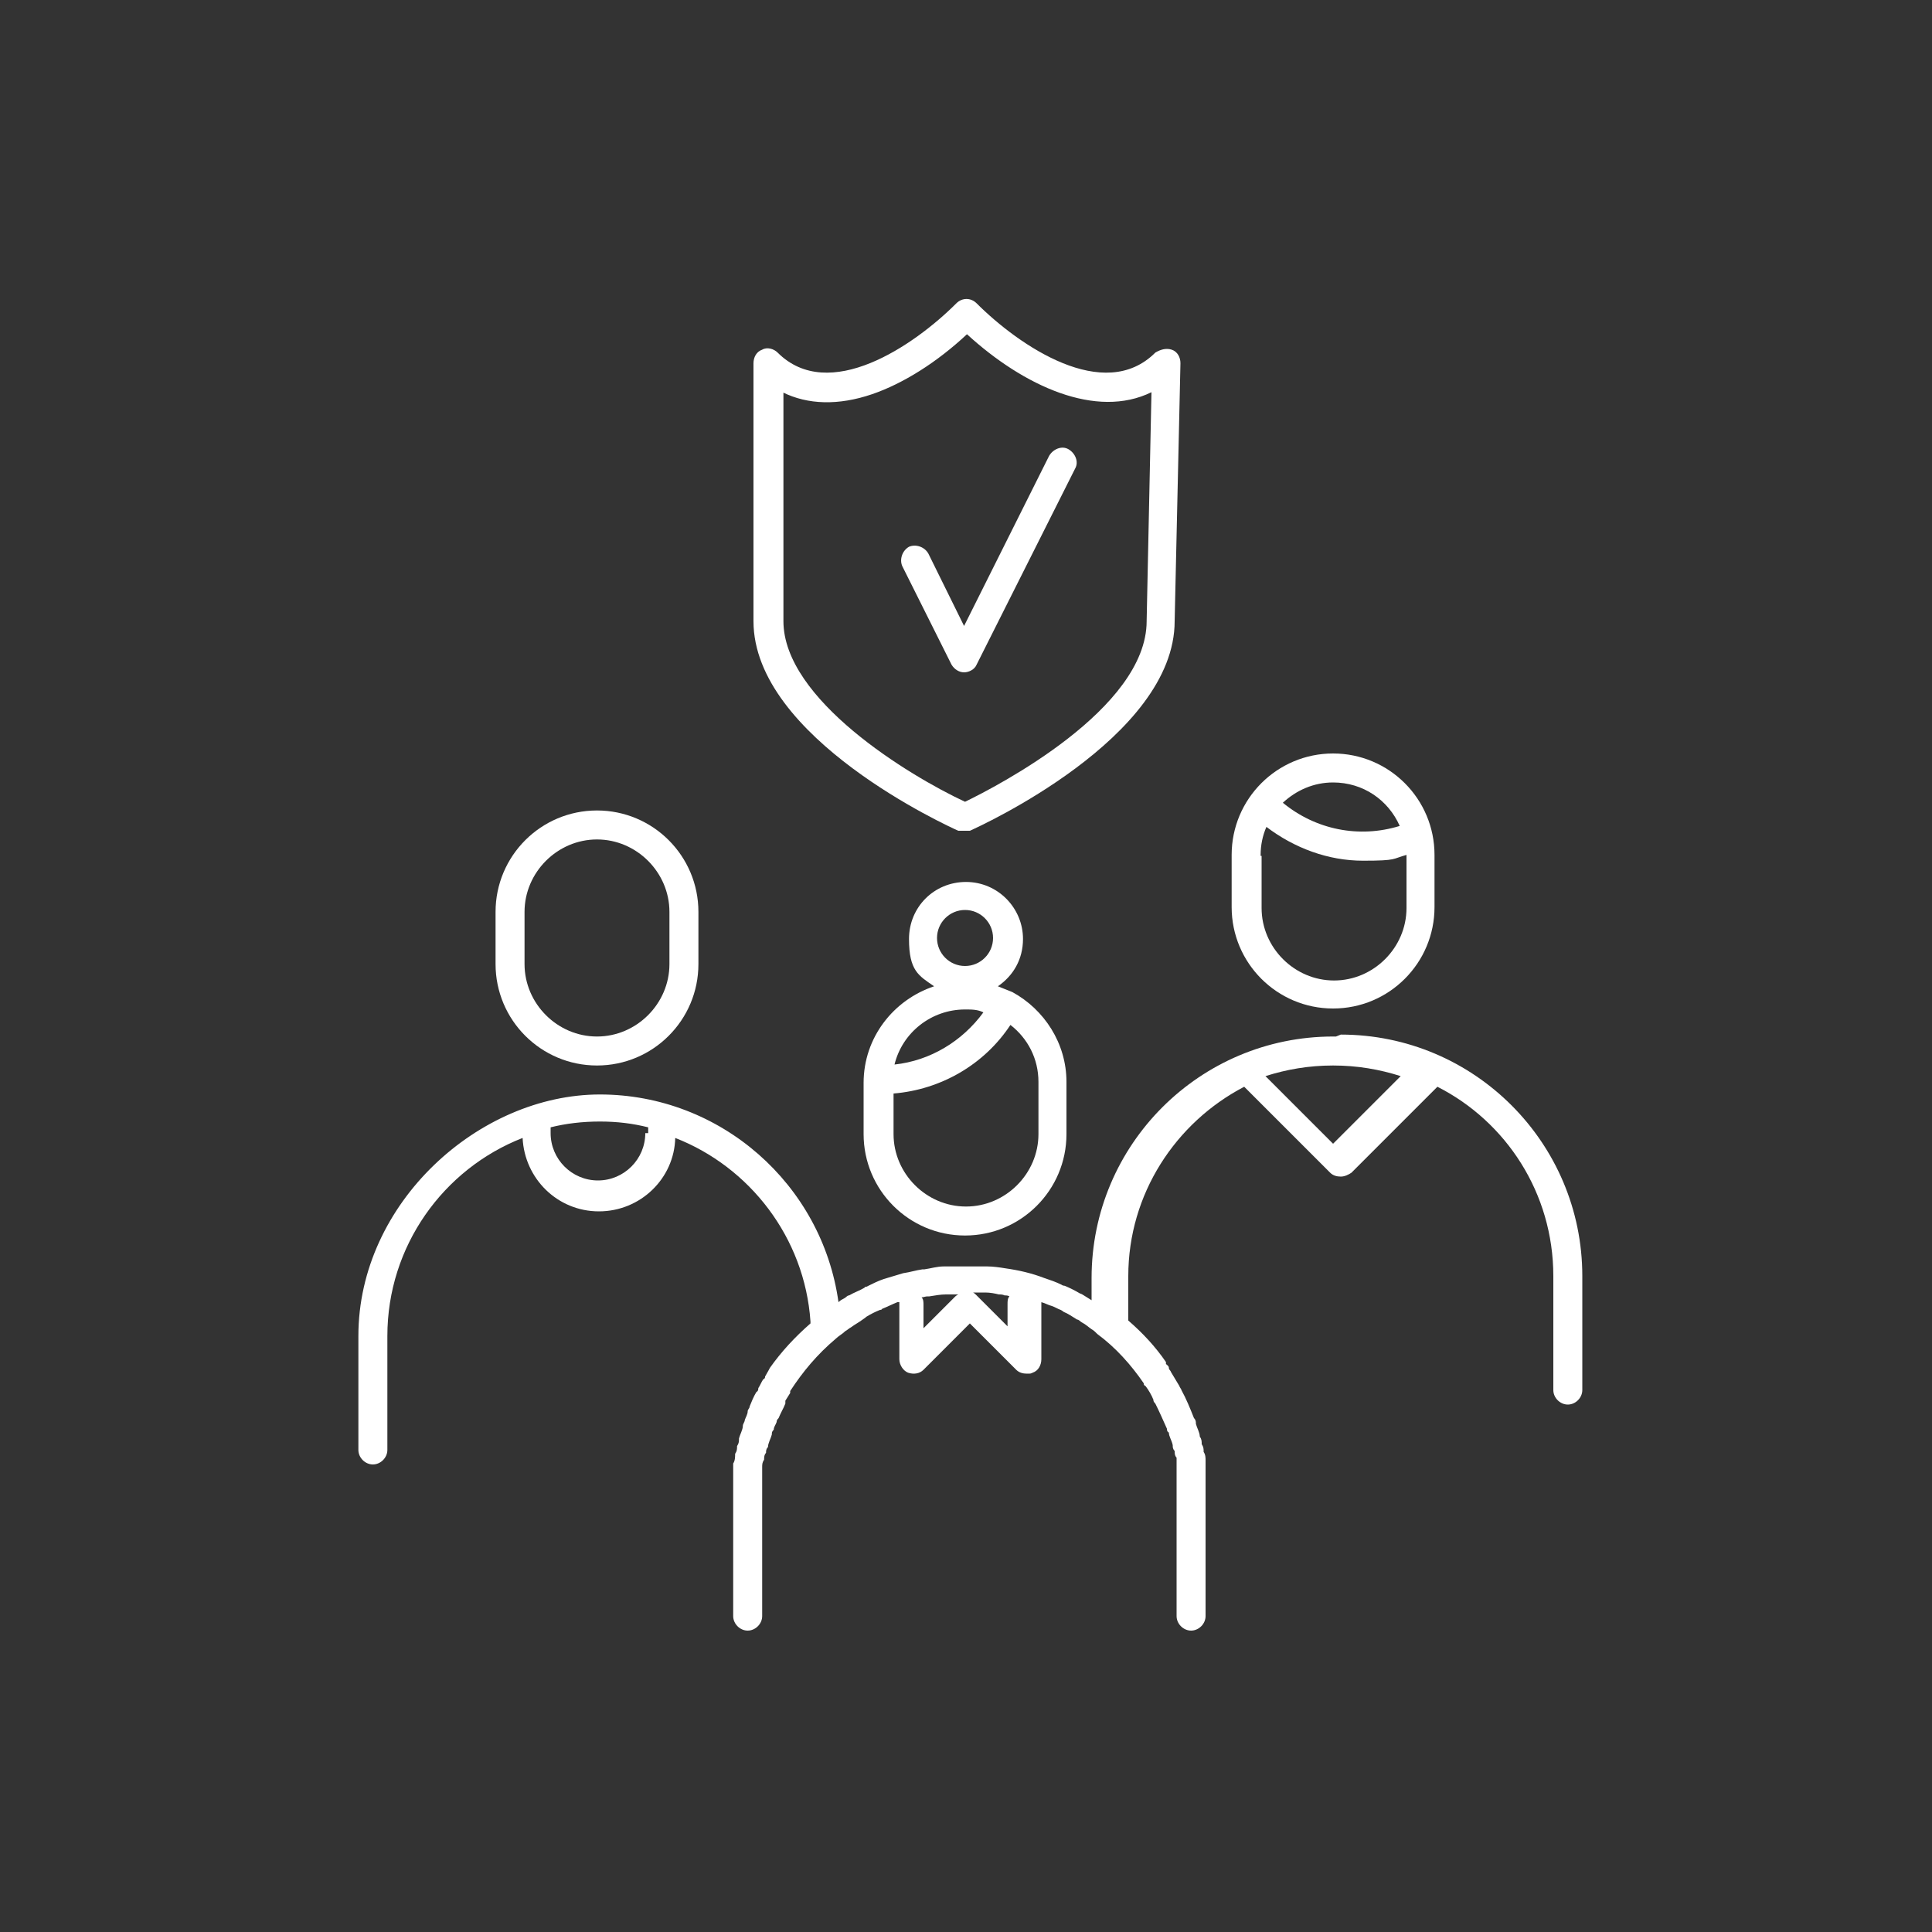
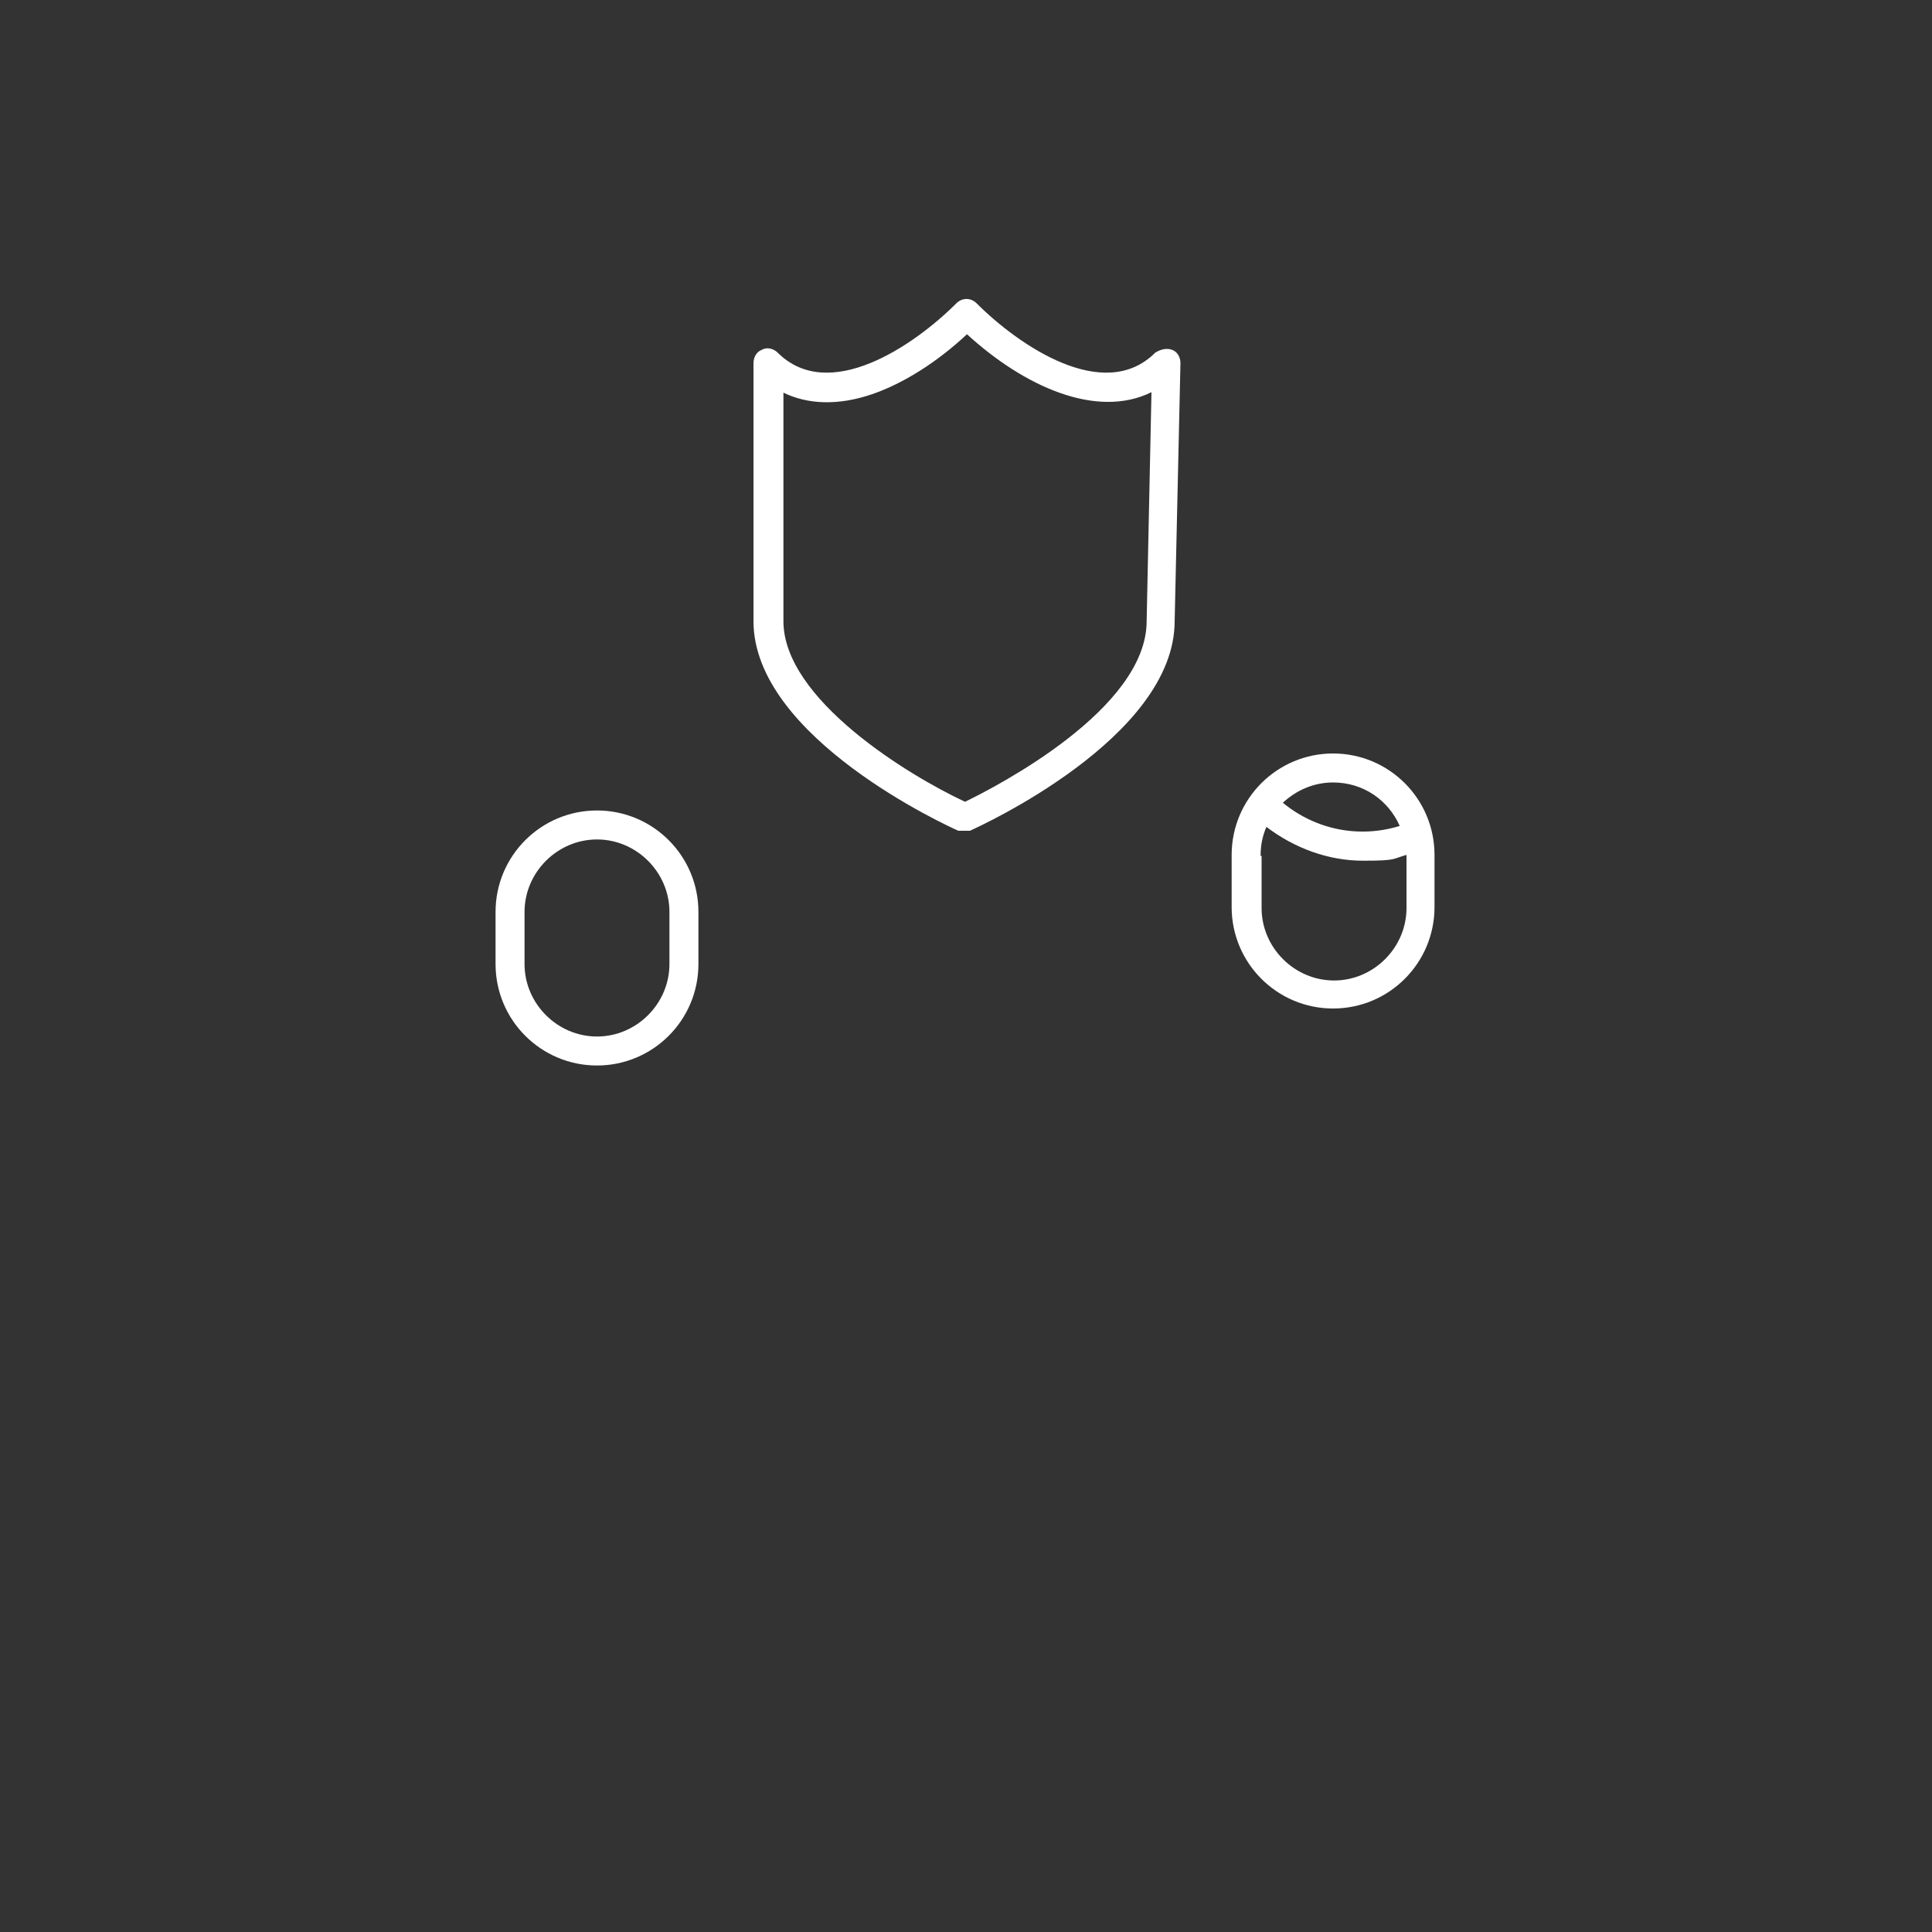
<svg xmlns="http://www.w3.org/2000/svg" id="Warstwa_2" version="1.1" viewBox="0 0 200 200">
  <rect x="0" y="0" width="200" height="200" fill="#333333" stroke="none" />
  <defs>
    <style>
      .st0 {
        fill: #fff;
      }
    </style>
  </defs>
  <path class="st0" d="M61.8,110.3c5.8,0,10.5-4.7,10.5-10.5v-5.4c0-5.8-4.7-10.5-10.5-10.5s-10.5,4.7-10.5,10.5v5.4c0,5.8,4.7,10.5,10.5,10.5ZM54.3,94.4c0-4.1,3.4-7.5,7.5-7.5s7.5,3.4,7.5,7.5v5.4c0,4.1-3.4,7.5-7.5,7.5s-7.5-3.4-7.5-7.5c0,0,0-5.4,0-5.4Z" />
-   <path class="st0" d="M89.4,112v5.4c0,5.8,4.7,10.5,10.5,10.5s10.5-4.7,10.5-10.5v-5.4c0-4-2.3-7.5-5.6-9.3h0c-.5-.2-1-.4-1.5-.6,1.6-1.1,2.6-2.8,2.6-4.9,0-3.2-2.6-5.9-5.9-5.9s-5.9,2.6-5.9,5.9,1,3.8,2.6,4.9c-4.2,1.4-7.3,5.3-7.3,10h.1ZM107.5,112v5.4c0,4.1-3.4,7.5-7.5,7.5s-7.5-3.4-7.5-7.5v-4.2c4.9-.4,9.4-3,12.1-7.1,1.8,1.4,2.9,3.5,2.9,5.9ZM99.9,94.2c1.6,0,2.9,1.3,2.9,2.9s-1.3,2.9-2.9,2.9-2.9-1.3-2.9-2.9,1.3-2.9,2.9-2.9ZM99.9,104.5c.7,0,1.3,0,1.9.3-2.2,3-5.5,5-9.2,5.4.8-3.3,3.8-5.7,7.3-5.7Z" />
  <path class="st0" d="M138,104.4c5.8,0,10.5-4.7,10.5-10.5v-5.4c0-5.8-4.7-10.5-10.5-10.5s-10.5,4.7-10.5,10.5v5.4c0,5.8,4.7,10.5,10.5,10.5ZM144.9,85.5c-4.2,1.3-8.7.4-12.1-2.4,1.4-1.3,3.2-2.1,5.2-2.1,3.1,0,5.7,1.8,6.9,4.5h0ZM130.5,88.5c0-1,.2-2,.6-2.9,2.9,2.2,6.4,3.5,10,3.5s3-.2,4.5-.6h0v5.5c0,4.1-3.4,7.5-7.5,7.5s-7.5-3.4-7.5-7.5v-5.4h-.1Z" />
-   <path class="st0" d="M138,107.3c-13.8,0-25,11.2-25,25v2.3c-.3-.2-.5-.3-.8-.5,0,0-.3-.2-.4-.2-.5-.3-1.1-.6-1.6-.8,0,0-.2,0-.3-.1-.6-.3-1.2-.5-1.8-.7h0c-1.3-.5-2.6-.8-4-1h0c-.6-.1-1.3-.2-1.9-.2h-4.5c-.7,0-1.3.2-2,.3h-.2c-.7.1-1.3.3-2,.4h0c-.7.2-1.3.4-2,.6h0c-.6.2-1.2.5-1.8.8,0,0-.2,0-.2.1-.5.3-1.1.5-1.6.8-.2,0-.3.2-.5.3s-.4.2-.6.4c-1.7-12.2-12.2-21.5-24.7-21.5s-25,11.2-25,25v11.8c0,.8.7,1.5,1.5,1.5s1.5-.7,1.5-1.5v-11.8c0-9.3,5.8-17.3,14-20.5.2,4.2,3.6,7.6,7.9,7.6s7.8-3.4,7.9-7.6c7.7,3,13.4,10.3,14,19h0q0,.1,0,.2c-1.6,1.4-3,2.9-4.2,4.6h0c-.2.4-.4.7-.5.9,0,.1,0,.2-.2.3-.2.3-.3.6-.5.9,0,.1,0,.3-.2.4-.3.5-.5,1-.7,1.5,0,.2-.2.3-.2.5,0,.3-.2.6-.3.9,0,.2-.2.4-.2.6,0,.4-.3.9-.4,1.3,0,.3,0,.5-.2.8,0,.3,0,.5-.2.8,0,.3,0,.7-.2,1,0,.3,0,.6,0,.9,0,.3,0,.7,0,1v13.9c0,.8.7,1.5,1.5,1.5s1.5-.7,1.5-1.5v-11.7h0v-2.8c0-.3,0-.6,0-.9,0-.3,0-.5.2-.8,0-.2,0-.5.2-.7,0-.2,0-.4.2-.6,0-.4.3-.9.4-1.3,0-.2,0-.3.2-.5,0-.3.2-.5.3-.8,0-.1,0-.2.2-.4.2-.5.5-1,.7-1.5,0,0,0-.2,0-.3.2-.3.3-.5.5-.8,0,0,0-.1,0-.2,1.3-2,2.8-3.8,4.7-5.4.3-.3.7-.5,1-.8.2-.1.4-.3.6-.4.4-.3.8-.5,1.2-.8,0,0,.3-.2.4-.3.5-.3.9-.5,1.4-.7,0,0,.2,0,.2-.1.5-.2,1.1-.5,1.6-.7h.2v5.9c0,.6.4,1.2.9,1.4.6.2,1.2.1,1.6-.3l4.8-4.8,4.8,4.8c.3.3.7.4,1.1.4s.4,0,.6-.1c.6-.2.9-.8.9-1.4v-5.9h0c.4.1.7.3,1.1.4h0c.3.1.6.3.9.4,0,0,.2.1.3.2.5.2.9.5,1.4.8.2,0,.3.2.5.3.4.2.7.5,1,.7.2.1.4.3.6.5,1.9,1.4,3.5,3.2,4.8,5.1,0,.1,0,.2.2.3.3.4.6.9.8,1.4,0,.1,0,.2.2.4.4.8.8,1.7,1.2,2.6,0,.1,0,.3.2.4,0,.4.3.8.4,1.3,0,.2,0,.4.2.6,0,.2,0,.5.2.7,0,.3,0,.5,0,.8s0,.6,0,.9,0,.6,0,1v2c0,.2,0,0,0,0v11.7c0,.8.7,1.5,1.5,1.5s1.5-.7,1.5-1.5v-14c0-.4,0-.8,0-1.2,0-.3,0-.6,0-.9,0-.3,0-.6-.2-.9,0-.3,0-.5-.2-.8,0-.3,0-.5-.2-.8,0-.4-.3-.9-.4-1.3,0-.2,0-.4-.2-.6-.4-1-.8-2-1.3-2.9,0-.1-.2-.3-.2-.4-.3-.5-.6-1-.9-1.5,0-.1-.2-.2-.2-.4s-.2-.3-.3-.4c0,0,0-.1,0-.2-1.1-1.6-2.4-3-3.9-4.3,0,0,0-.1,0-.1h0v-4.5c0-8.5,4.9-15.9,12-19.6l8.9,8.9c.3.3.7.4,1.1.4s.8-.2,1.1-.4l8.9-8.9c7.1,3.6,12,11,12,19.6v11.8c0,.8.7,1.5,1.5,1.5s1.5-.7,1.5-1.5v-11.8c0-13.8-11.2-25-25-25l-.5.2ZM66.8,117.3c0,2.7-2.2,4.9-4.9,4.9s-4.9-2.2-4.9-4.9,0-.4,0-.6c1.6-.4,3.3-.6,5.1-.6s3.4.2,5,.6c0,.2,0,.4,0,.6h0ZM95.6,137.3v-2.2c0-.3,0-.6-.2-.8.2,0,.4-.1.6-.1h.2c.6-.1,1.2-.2,1.7-.2h1.3c0,0-.2.1-.3.2l-3.3,3.3v-.2ZM104.3,137.3l-3.3-3.3s-.2-.2-.3-.2h1.3c.5,0,1,.1,1.4.2.2,0,.4,0,.6.1.2,0,.3,0,.5.1-.2.2-.2.5-.2.8v2.2h0ZM138,118.4l-7-7c2.2-.7,4.5-1.1,7-1.1s4.8.4,7,1.1l-7,7Z" />
  <path class="st0" d="M99.2,86c.2,0,.4,0,.6,0s.4,0,.6,0c.9-.4,21.2-9.6,21.2-21.7l.6-26.7c0-.6-.3-1.2-.9-1.4s-1.2,0-1.7.3c-5.3,5.3-14.1-.7-18.5-5.1-.6-.6-1.5-.6-2.1,0-4.4,4.4-13.2,10.4-18.5,5.1-.4-.4-1.1-.6-1.6-.3-.6.2-.9.8-.9,1.4v26.7c0,12.1,20.3,21.3,21.2,21.7ZM81,40.6c2.6,1.3,5.8,1.4,9.3.2,3.2-1.1,6.7-3.3,9.8-6.2,5.9,5.4,13.4,8.8,19.1,6l-.5,23.7c0,9.1-15.5,17.1-18.8,18.7-5.8-2.7-18.8-10.6-18.8-18.7v-23.7h-.1Z" />
-   <path class="st0" d="M98.5,68.8c.3.5.8.8,1.3.8s1.1-.3,1.3-.8l10.2-20.3c.4-.7,0-1.6-.7-2s-1.6,0-2,.7l-8.8,17.6-3.7-7.5c-.4-.7-1.3-1-2-.7-.7.4-1,1.3-.7,2,0,0,5.1,10.2,5.1,10.2Z" />
</svg>